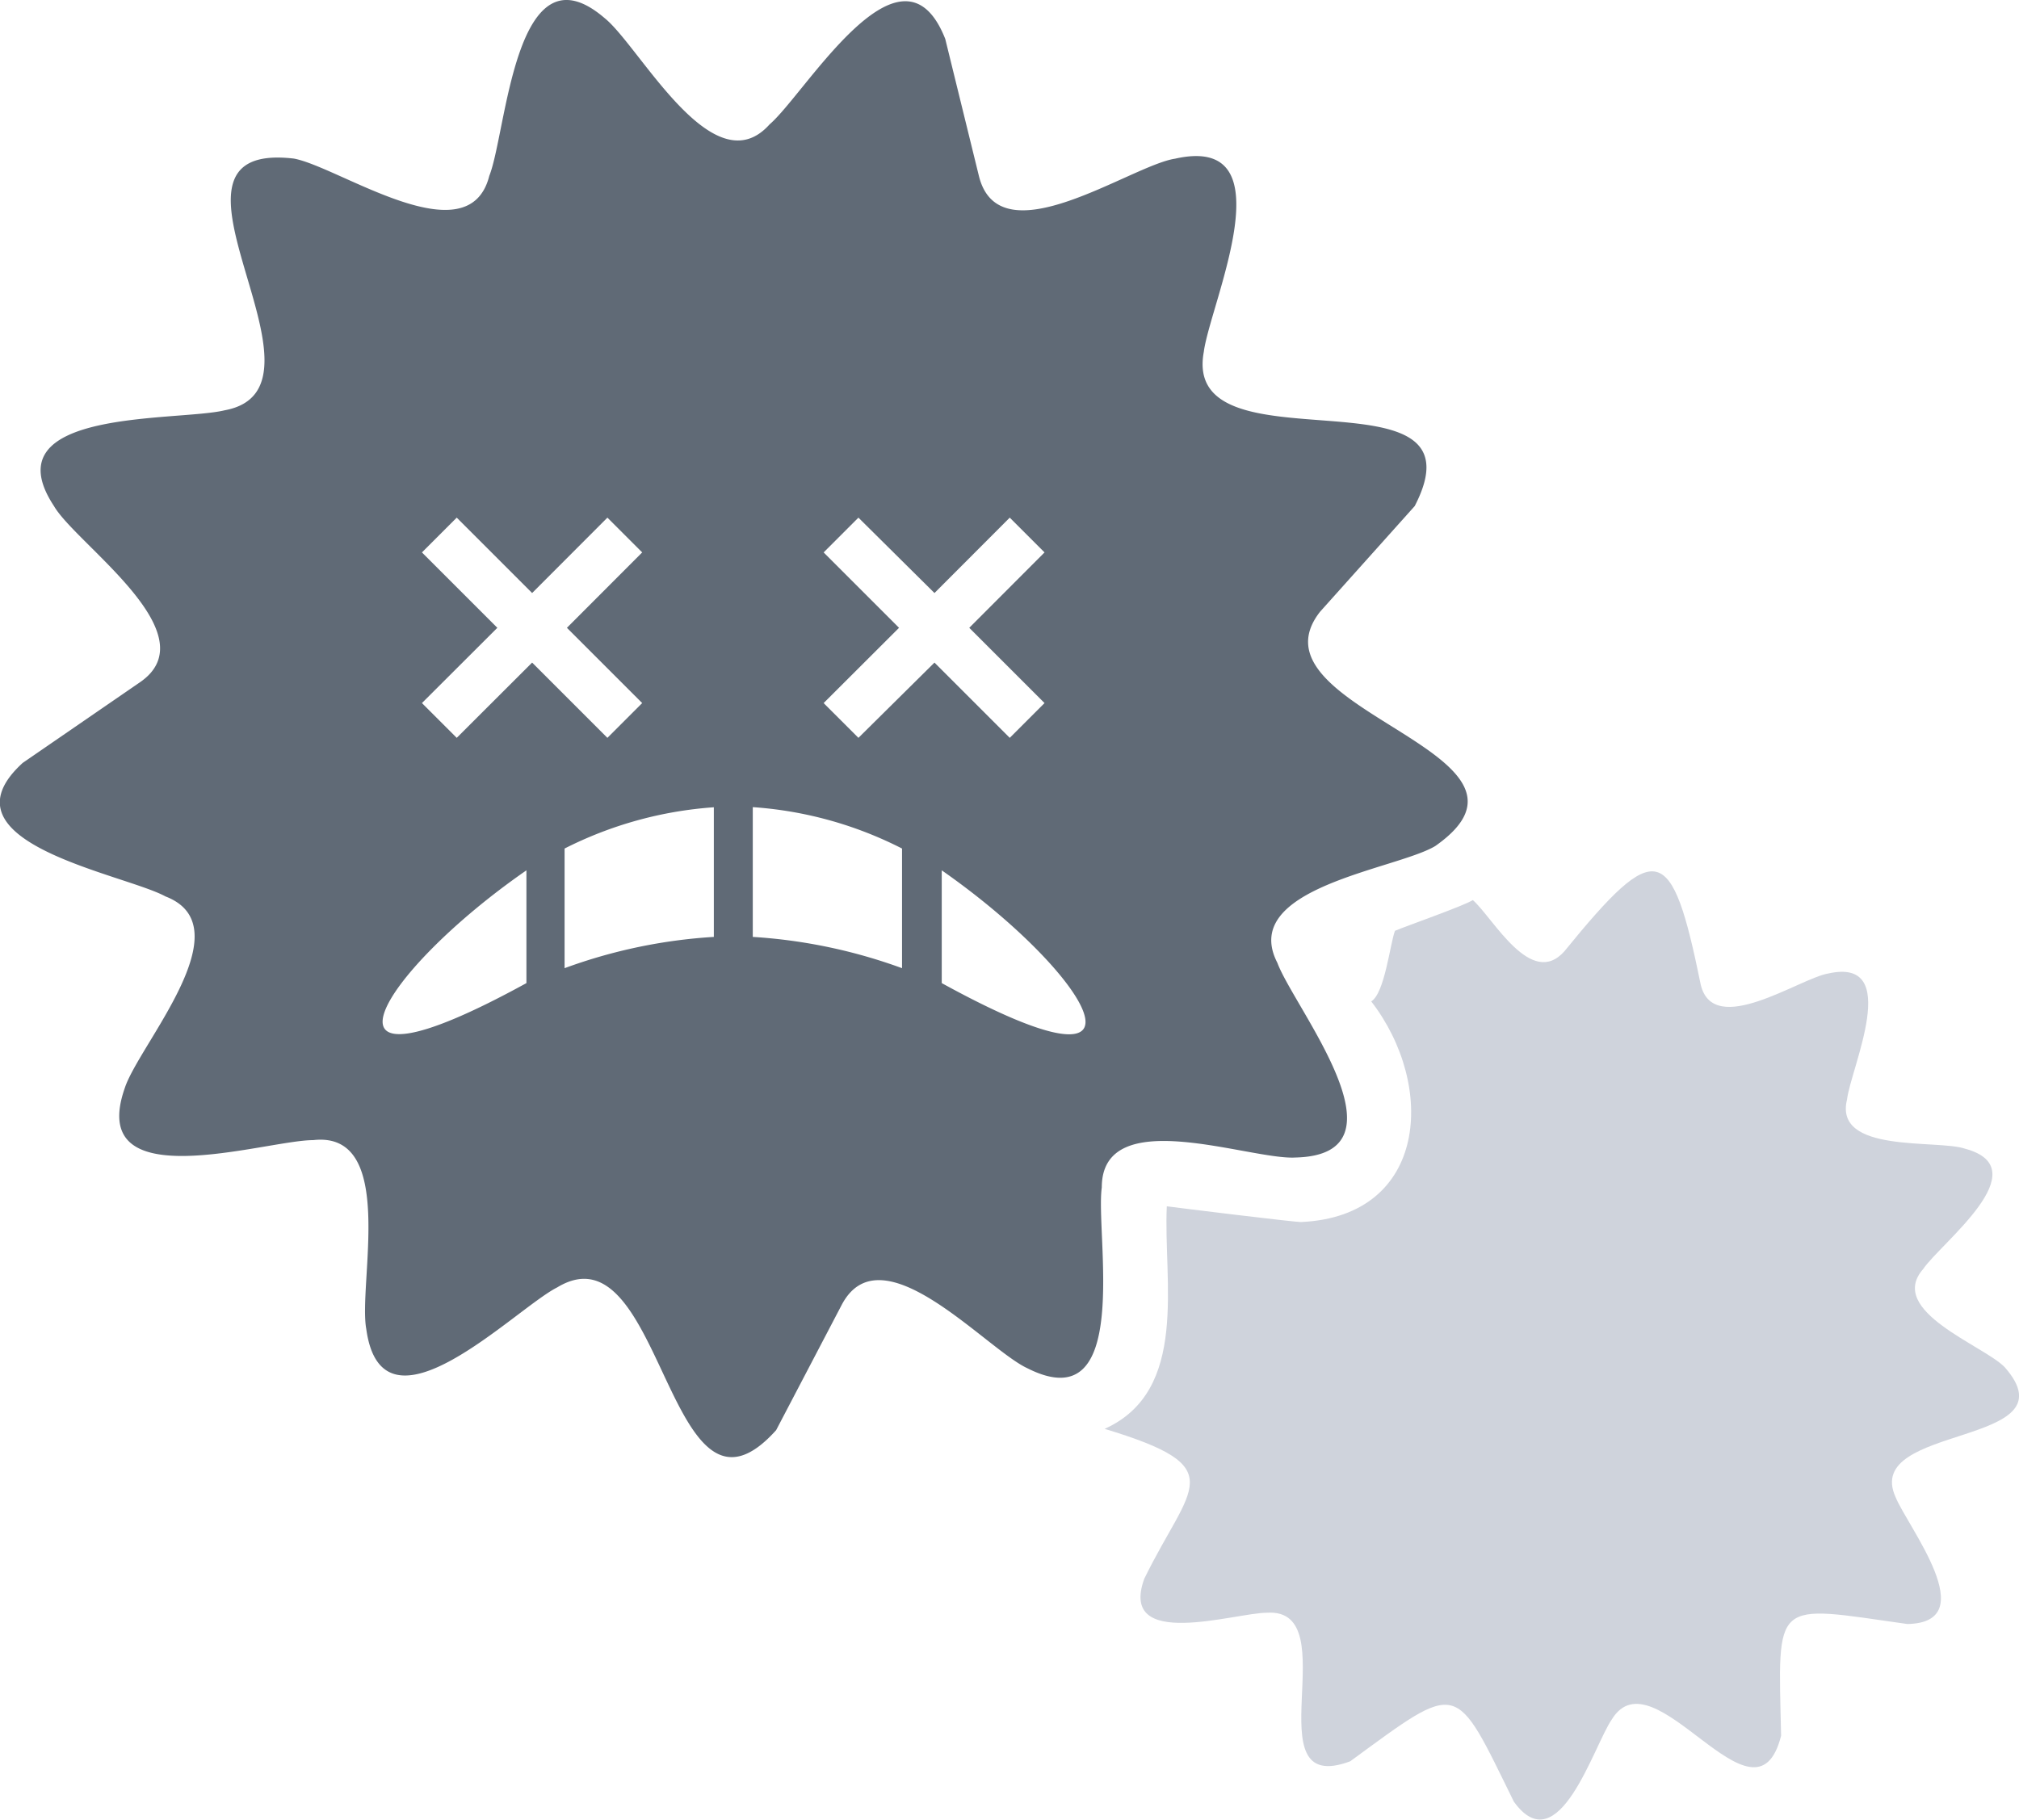
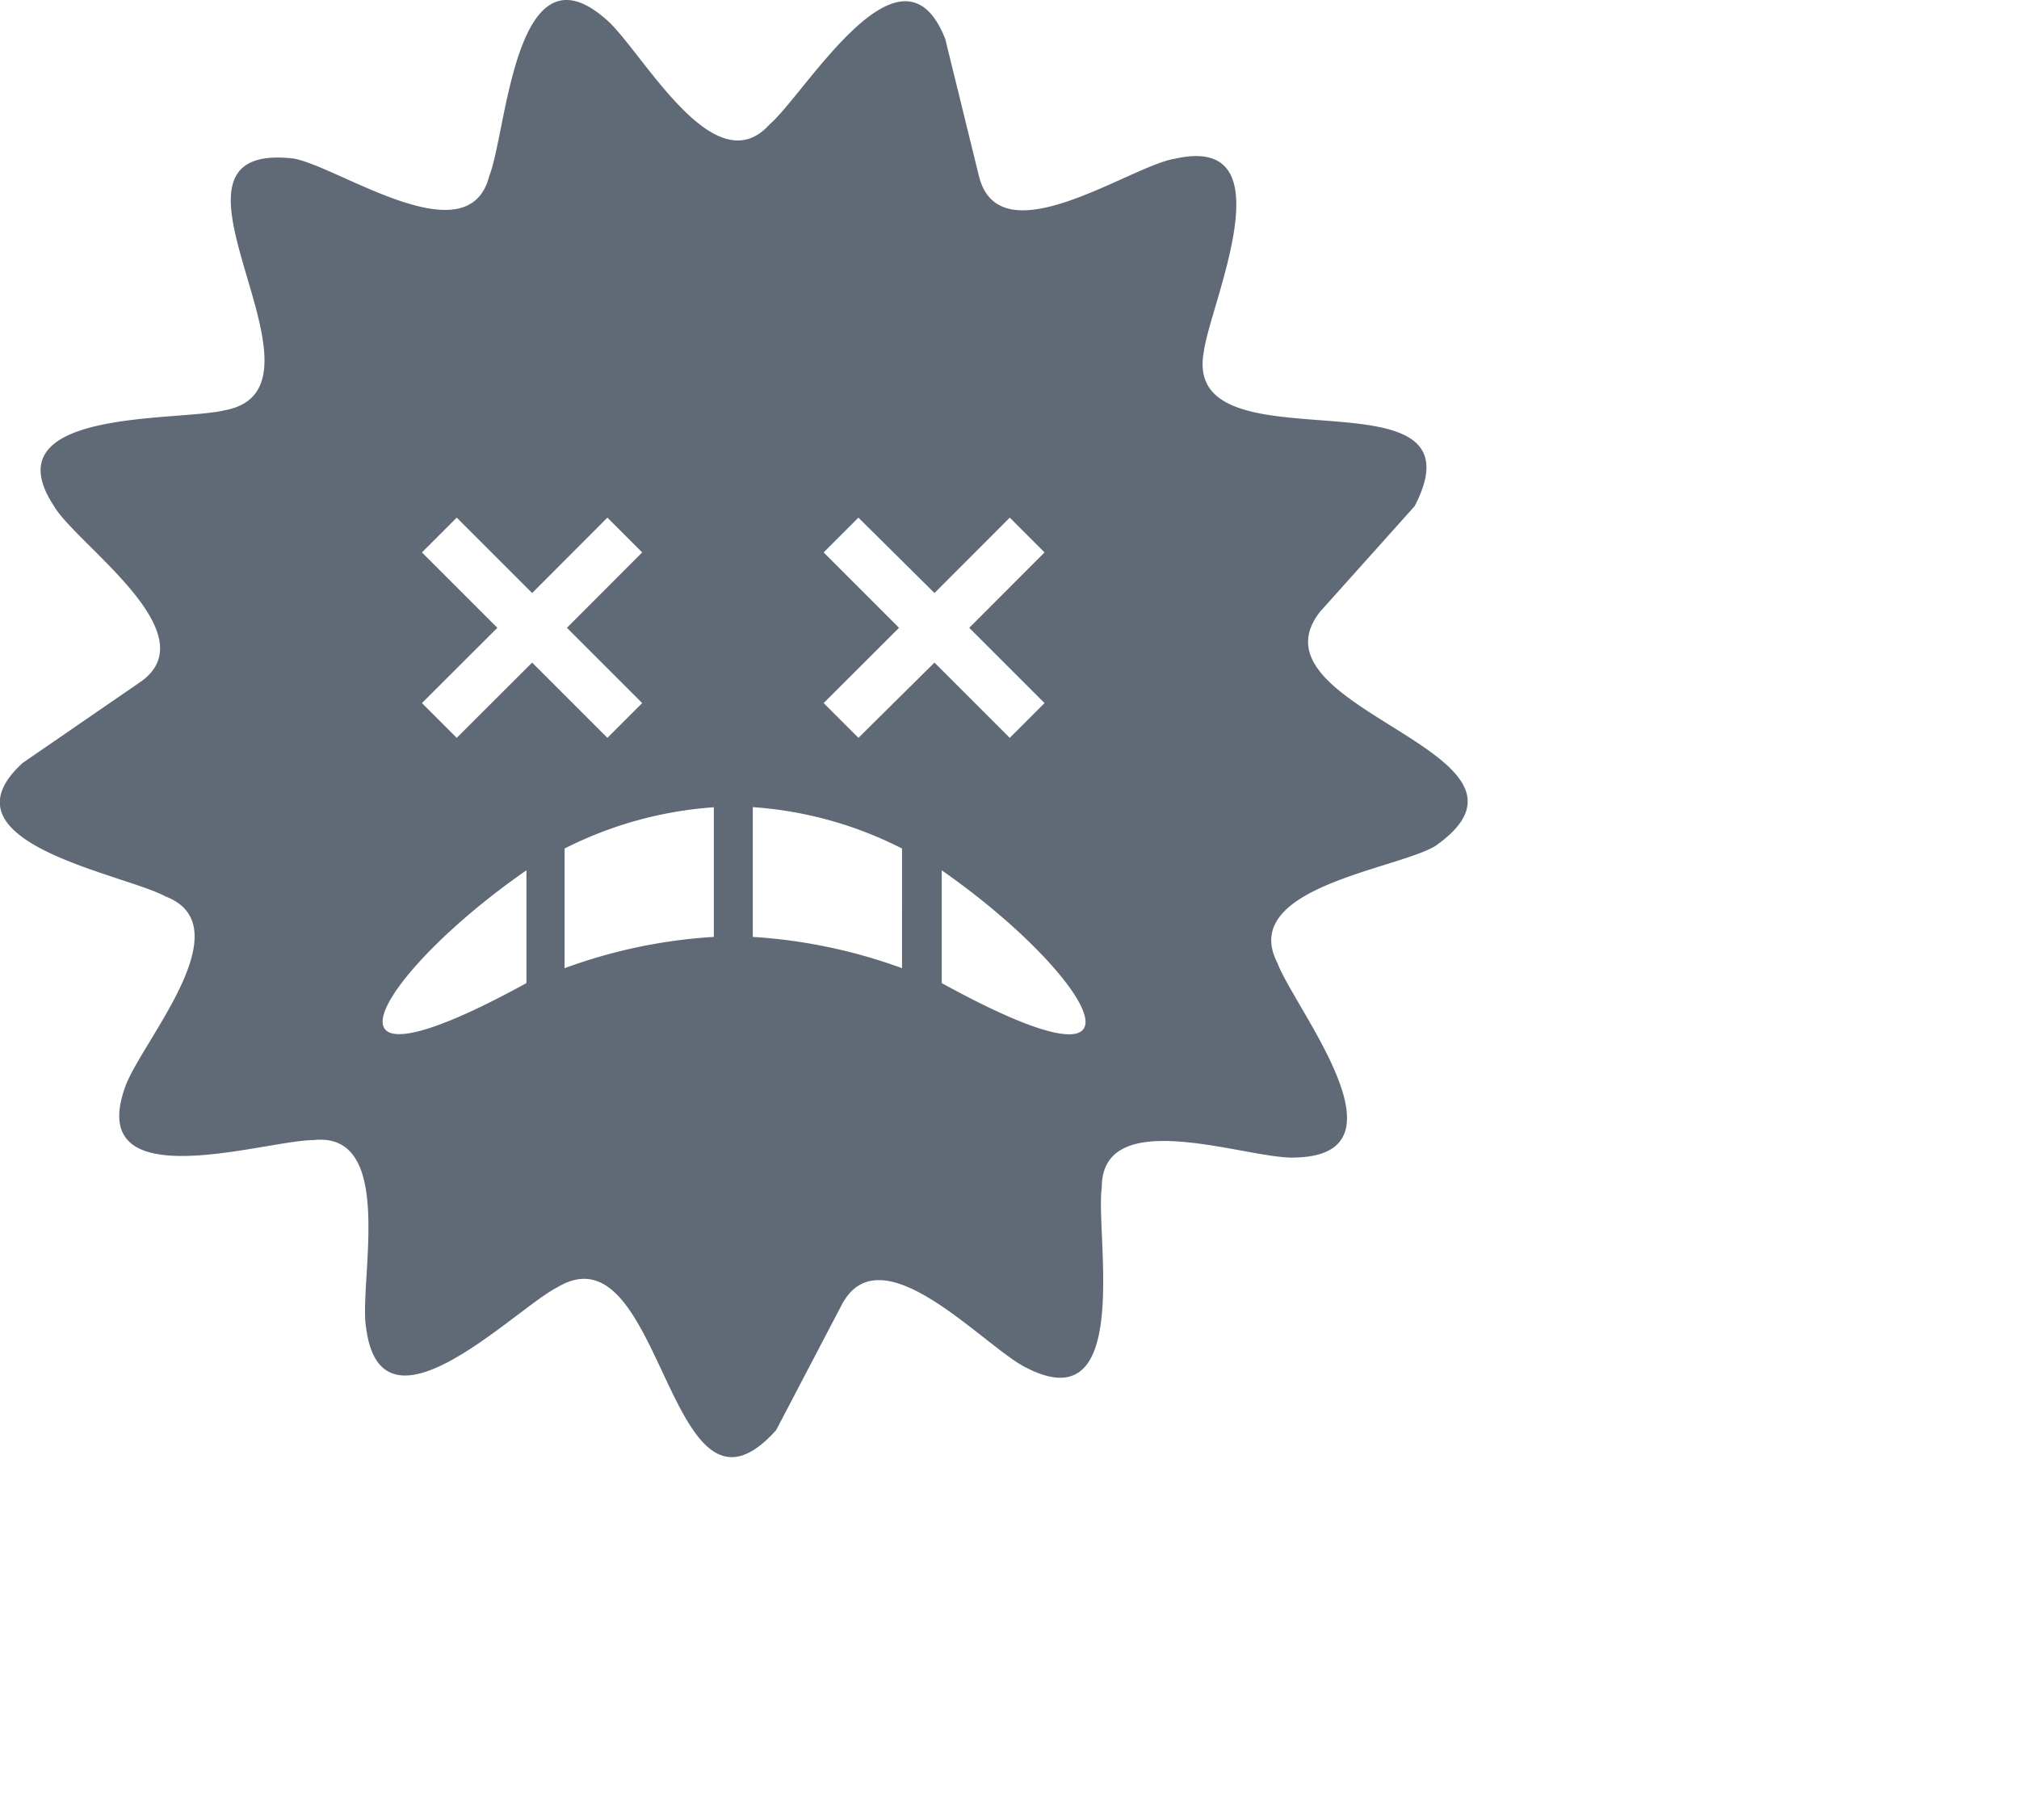
<svg xmlns="http://www.w3.org/2000/svg" width="155.56" height="140.26" viewBox="0 0 155.56 140.26">
  <defs>
    <style>.cls-1{fill:#cfd3dc;}.cls-2{fill:#606a76;}</style>
  </defs>
  <g id="レイヤー_2" data-name="レイヤー 2">
    <g id="レイヤー_13" data-name="レイヤー 13">
-       <path class="cls-1" d="M154.47,105.37c-1.58-1.67-9.15-4.33-6.29-7.58,1.35-2,8.95-7.73,3.22-9.27-2.14-.73-10.13.4-9.09-3.79.28-2.41,4.31-11-1.45-9.71-2.2.37-8.82,5-9.82.87-2.24-11-3.38-11.34-10.5-2.59-2.57,2.91-5.47-2.52-7.06-3.94-.72.46-5.14,2-6,2.37-.38,1-.79,4.82-1.83,5.44,5,6.46,4.37,16.52-5.35,17-.17.07-9.89-1.14-10.4-1.21-.28,5.73,1.76,14.2-4.79,17.15,9.9,3,6.59,4.3,3.05,11.56-2,5.56,7,2.61,9.46,2.61,6.26-.4-1.25,14.31,6.41,11.45,8.52-6.23,8-6.27,12.61,3.11,3.45,4.79,6.15-4.31,7.53-6.31,3.24-5.38,11.06,9.17,13.06,1.23-.23-10.64-.73-10.09,9.73-8.61,5.89-.11,0-7.52-.91-9.78C143.46,109.69,159.86,111.53,154.47,105.37Z" />
      <path class="cls-2" d="M101.71,47.14,109,39c5.77-11.14-18-2.41-16.25-11.88.47-3.7,6.59-16.88-2.22-14.89C87.12,12.75,77,20,75.42,13.55L72.83,3C69.46-5.53,62.07,7.21,59.3,9.58c-4.36,4.88-10-6-12.71-8.18-6.92-5.95-7.54,8.77-8.89,12.15-1.6,6.33-11.57-.69-15.06-1.33-12.46-1.45,4.13,17.67-5.34,19.4C13.67,32.5-.82,31.45,4.16,39c1.7,2.94,12.07,9.89,6.59,13.6l-9,6.19c-6.74,6.15,7.8,8.54,11,10.29,6.11,2.35-2.07,11.44-3.14,14.78-3,8.58,10.83,4,14.52,4,6.49-.74,3.45,11.07,4.09,14.55,1.23,9,11.46-1.56,14.71-3.2,8.25-5,8.5,20.32,16.87,11l5.06-9.67c3.07-5.79,11.11,3.43,14.3,4.9,8.14,4.12,5.22-10.32,5.73-13.93,0-6.53,11.4-2.1,14.93-2.31,9.09-.22-.12-11.53-1.4-15-3-5.81,9.14-7.19,12.16-9C120.86,58,95.76,54.72,101.71,47.14ZM40.56,75.76c-17.82,9.78-11.38-.81,0-8.69ZM41,51.06l-5.81,5.8-2.68-2.68,5.81-5.8-5.81-5.81,2.68-2.68L41,45.7l5.8-5.81,2.68,2.68-5.8,5.81,5.8,5.8-2.68,2.68Zm14,21.14a40.41,40.41,0,0,0-11.5,2.41V65.39a30,30,0,0,1,11.5-3.18Zm14.5,2.41a40.82,40.82,0,0,0-11.5-2.41v-10a29.72,29.72,0,0,1,11.5,3.19ZM66.14,56.86l-2.68-2.68,5.81-5.8-5.81-5.81,2.68-2.68L72,45.7l5.8-5.81,2.68,2.68-5.8,5.81,5.8,5.8-2.68,2.68L72,51.06Zm6.42,18.9V67.07C83.93,75,90.38,85.55,72.56,75.76Z" />
    </g>
  </g>
</svg>